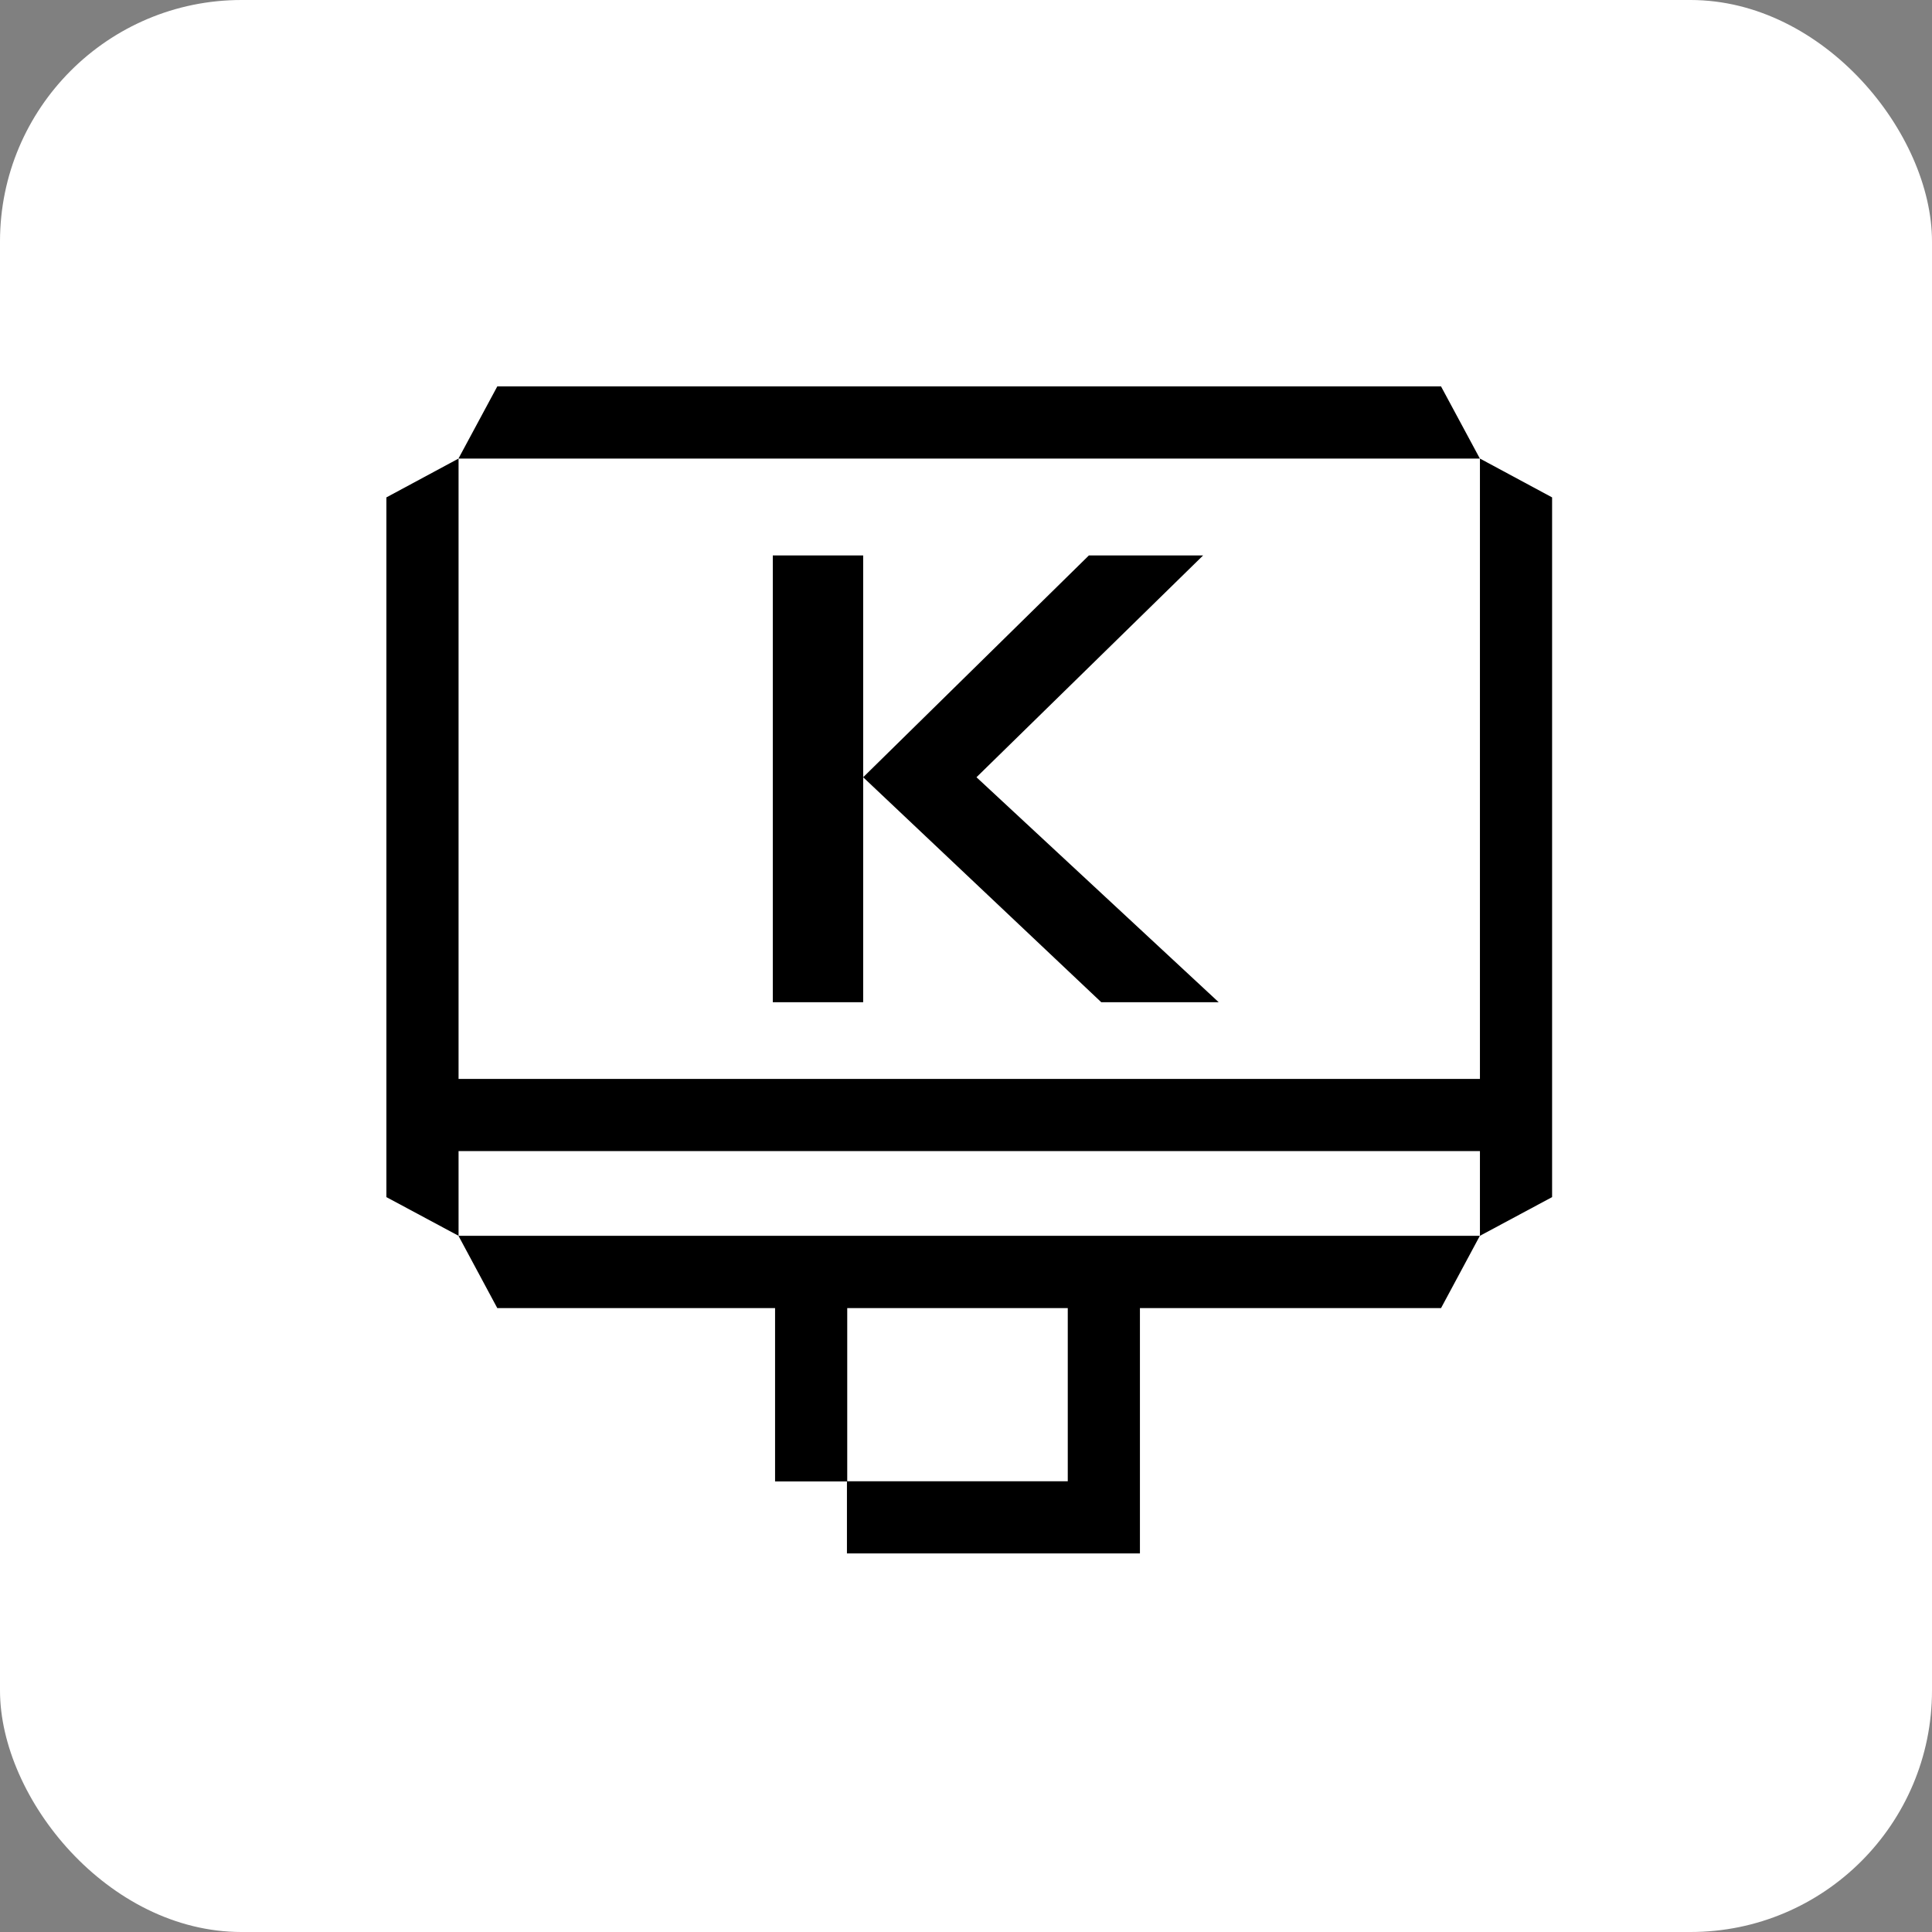
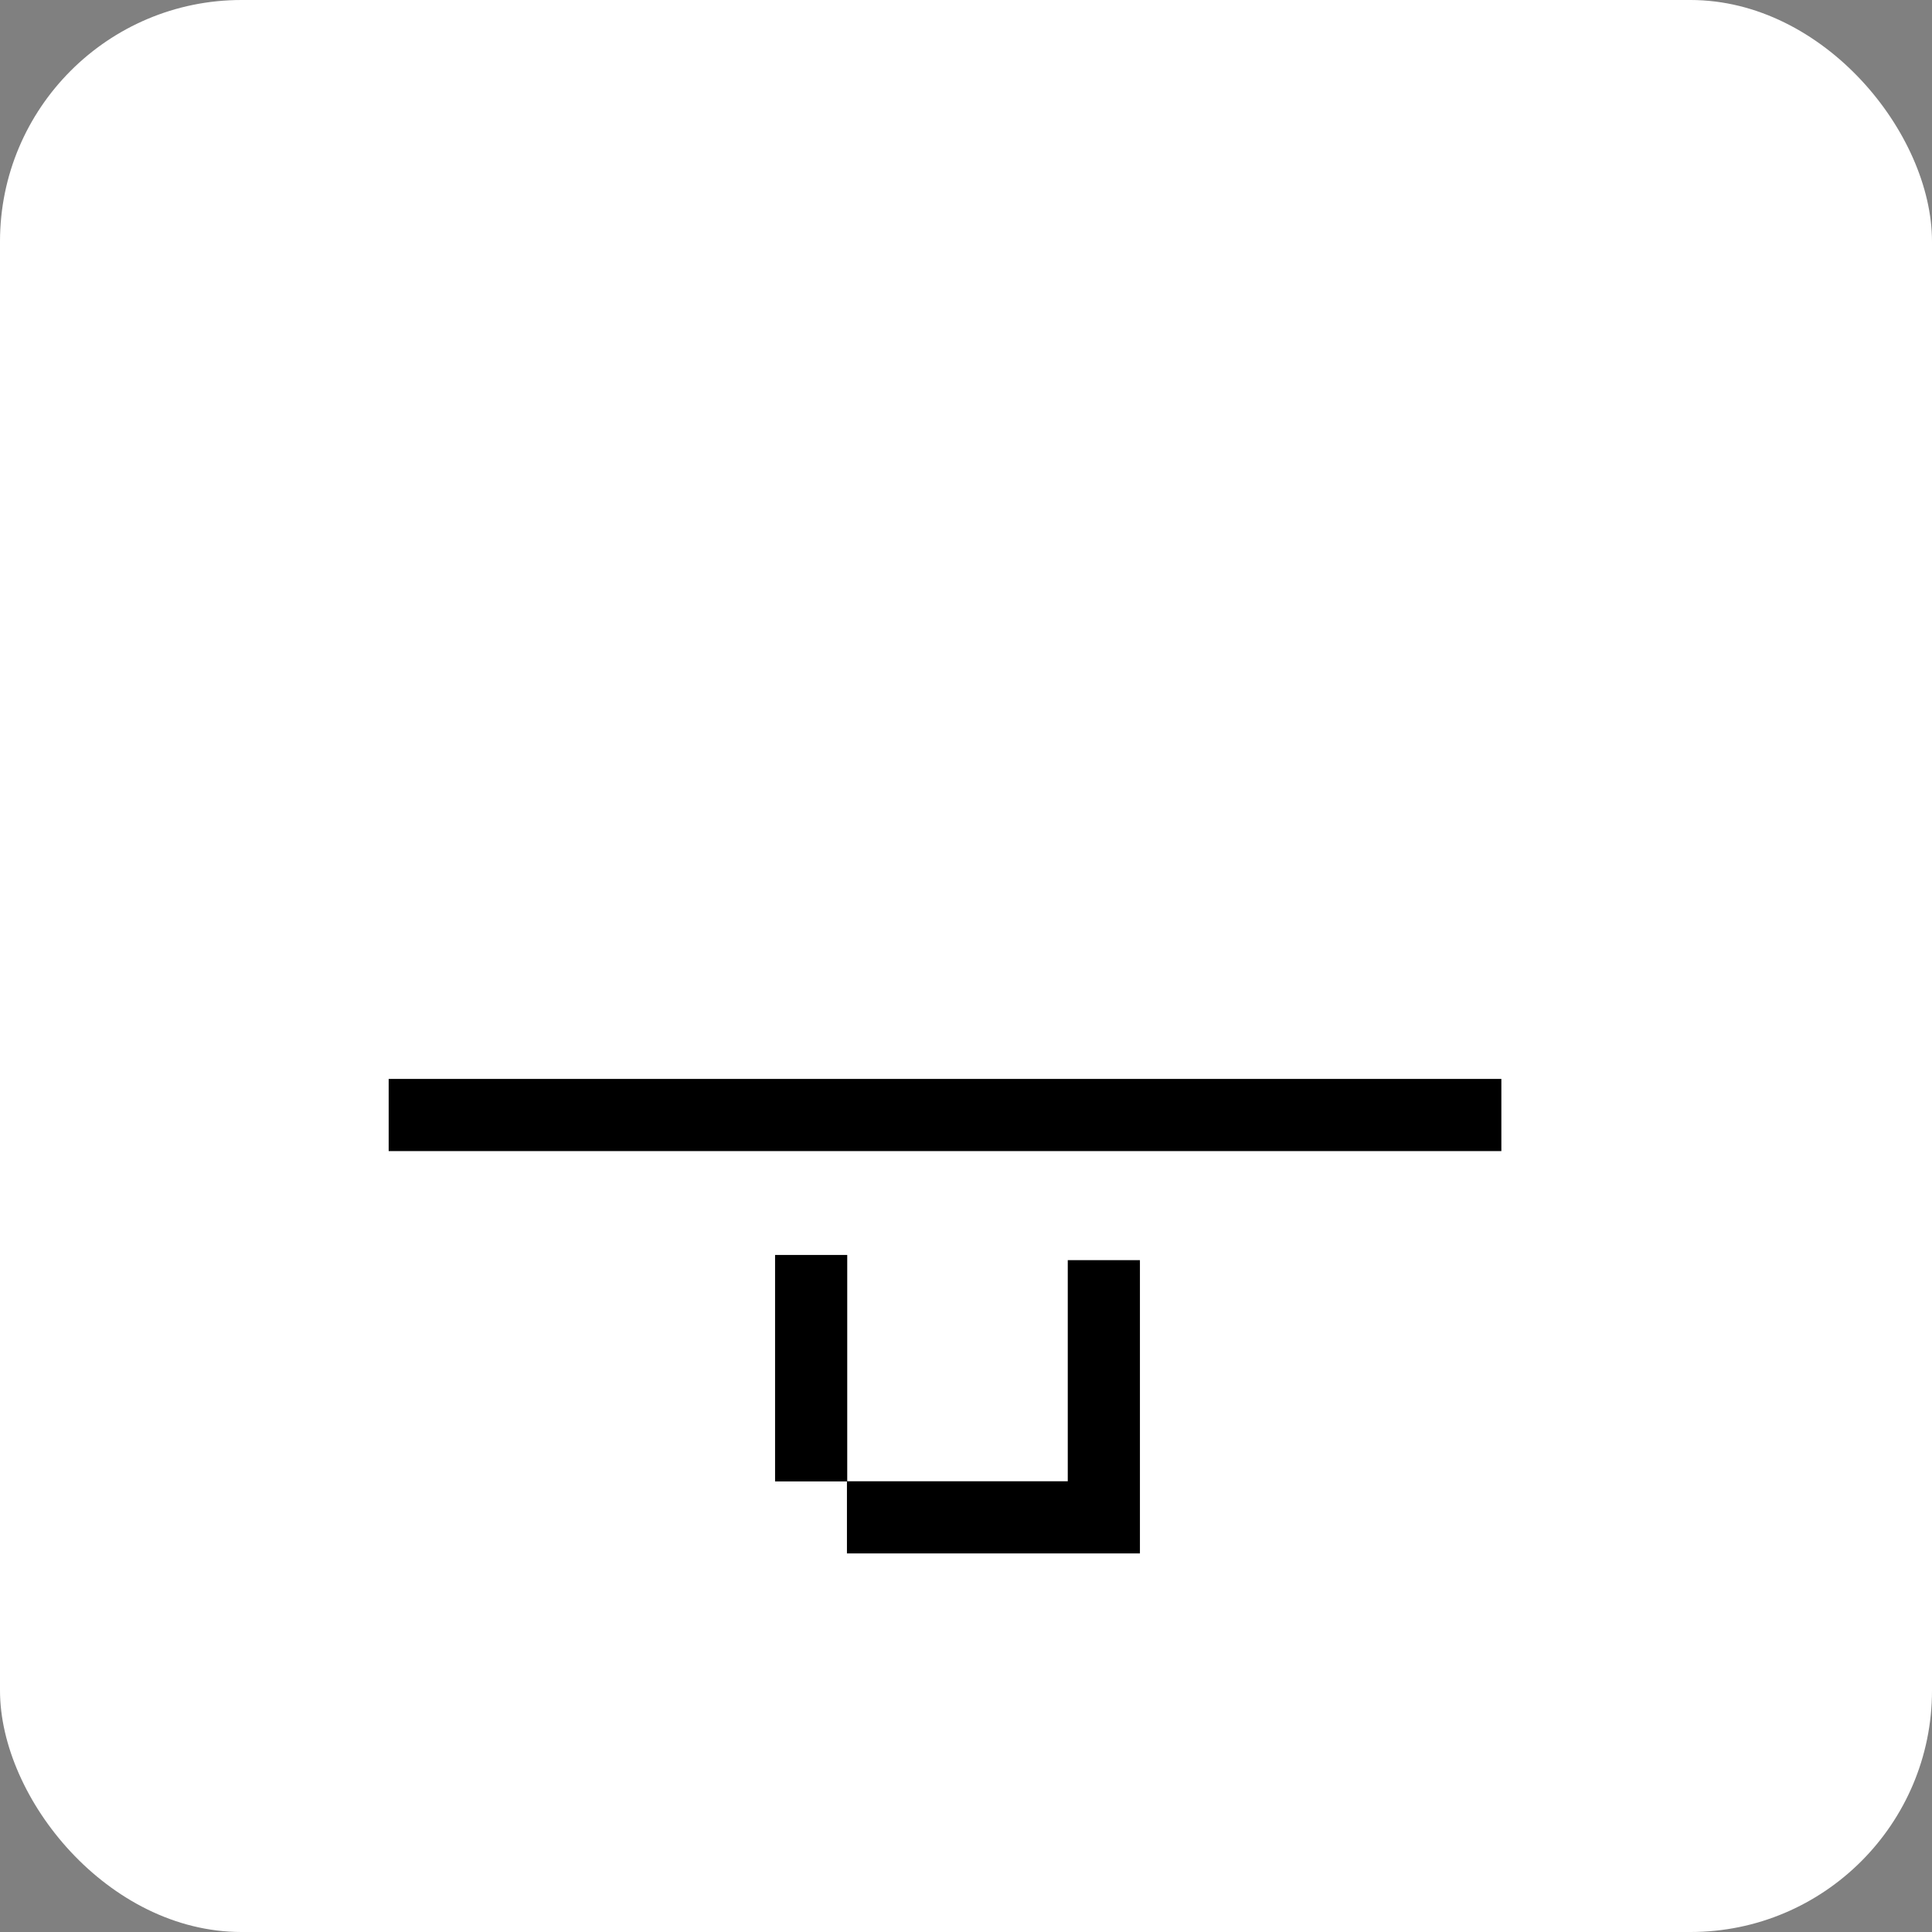
<svg xmlns="http://www.w3.org/2000/svg" width="80" height="80" viewBox="0 0 80 80" fill="none">
  <rect x="0" y="0" width="80" height="80" fill="#808080" stroke="none" />
  <rect width="80" height="80" rx="10" fill="white" />
  <path d="M47.202 64.324H35.07V61.336H44.214V52.18H47.202V64.324Z" fill="black" />
  <path d="M35.082 51.965H32.094V61.343H35.082V51.965Z" fill="black" />
-   <path d="M59.67 16H20.592L18.984 18.988H20.592H59.67H61.278L59.67 16Z" fill="black" />
-   <path d="M20.592 54.166H59.67L61.278 51.172H59.67H20.592H18.984L20.592 54.166Z" fill="black" />
-   <path d="M64.269 49.57V20.596L61.281 18.988V20.596V49.57V51.172L64.269 49.57Z" fill="black" />
-   <path d="M16 20.596V49.57L18.988 51.172V49.57V20.596V18.988L16 20.596Z" fill="black" />
  <path d="M62.168 44.676H16.094V47.664H62.168V44.676Z" fill="black" />
-   <path d="M35.742 32.184L45.088 23H49.818L40.434 32.184L50.464 41.5H45.601L35.742 32.184V41.5H32V23H35.742V32.184Z" fill="black" />
</svg>